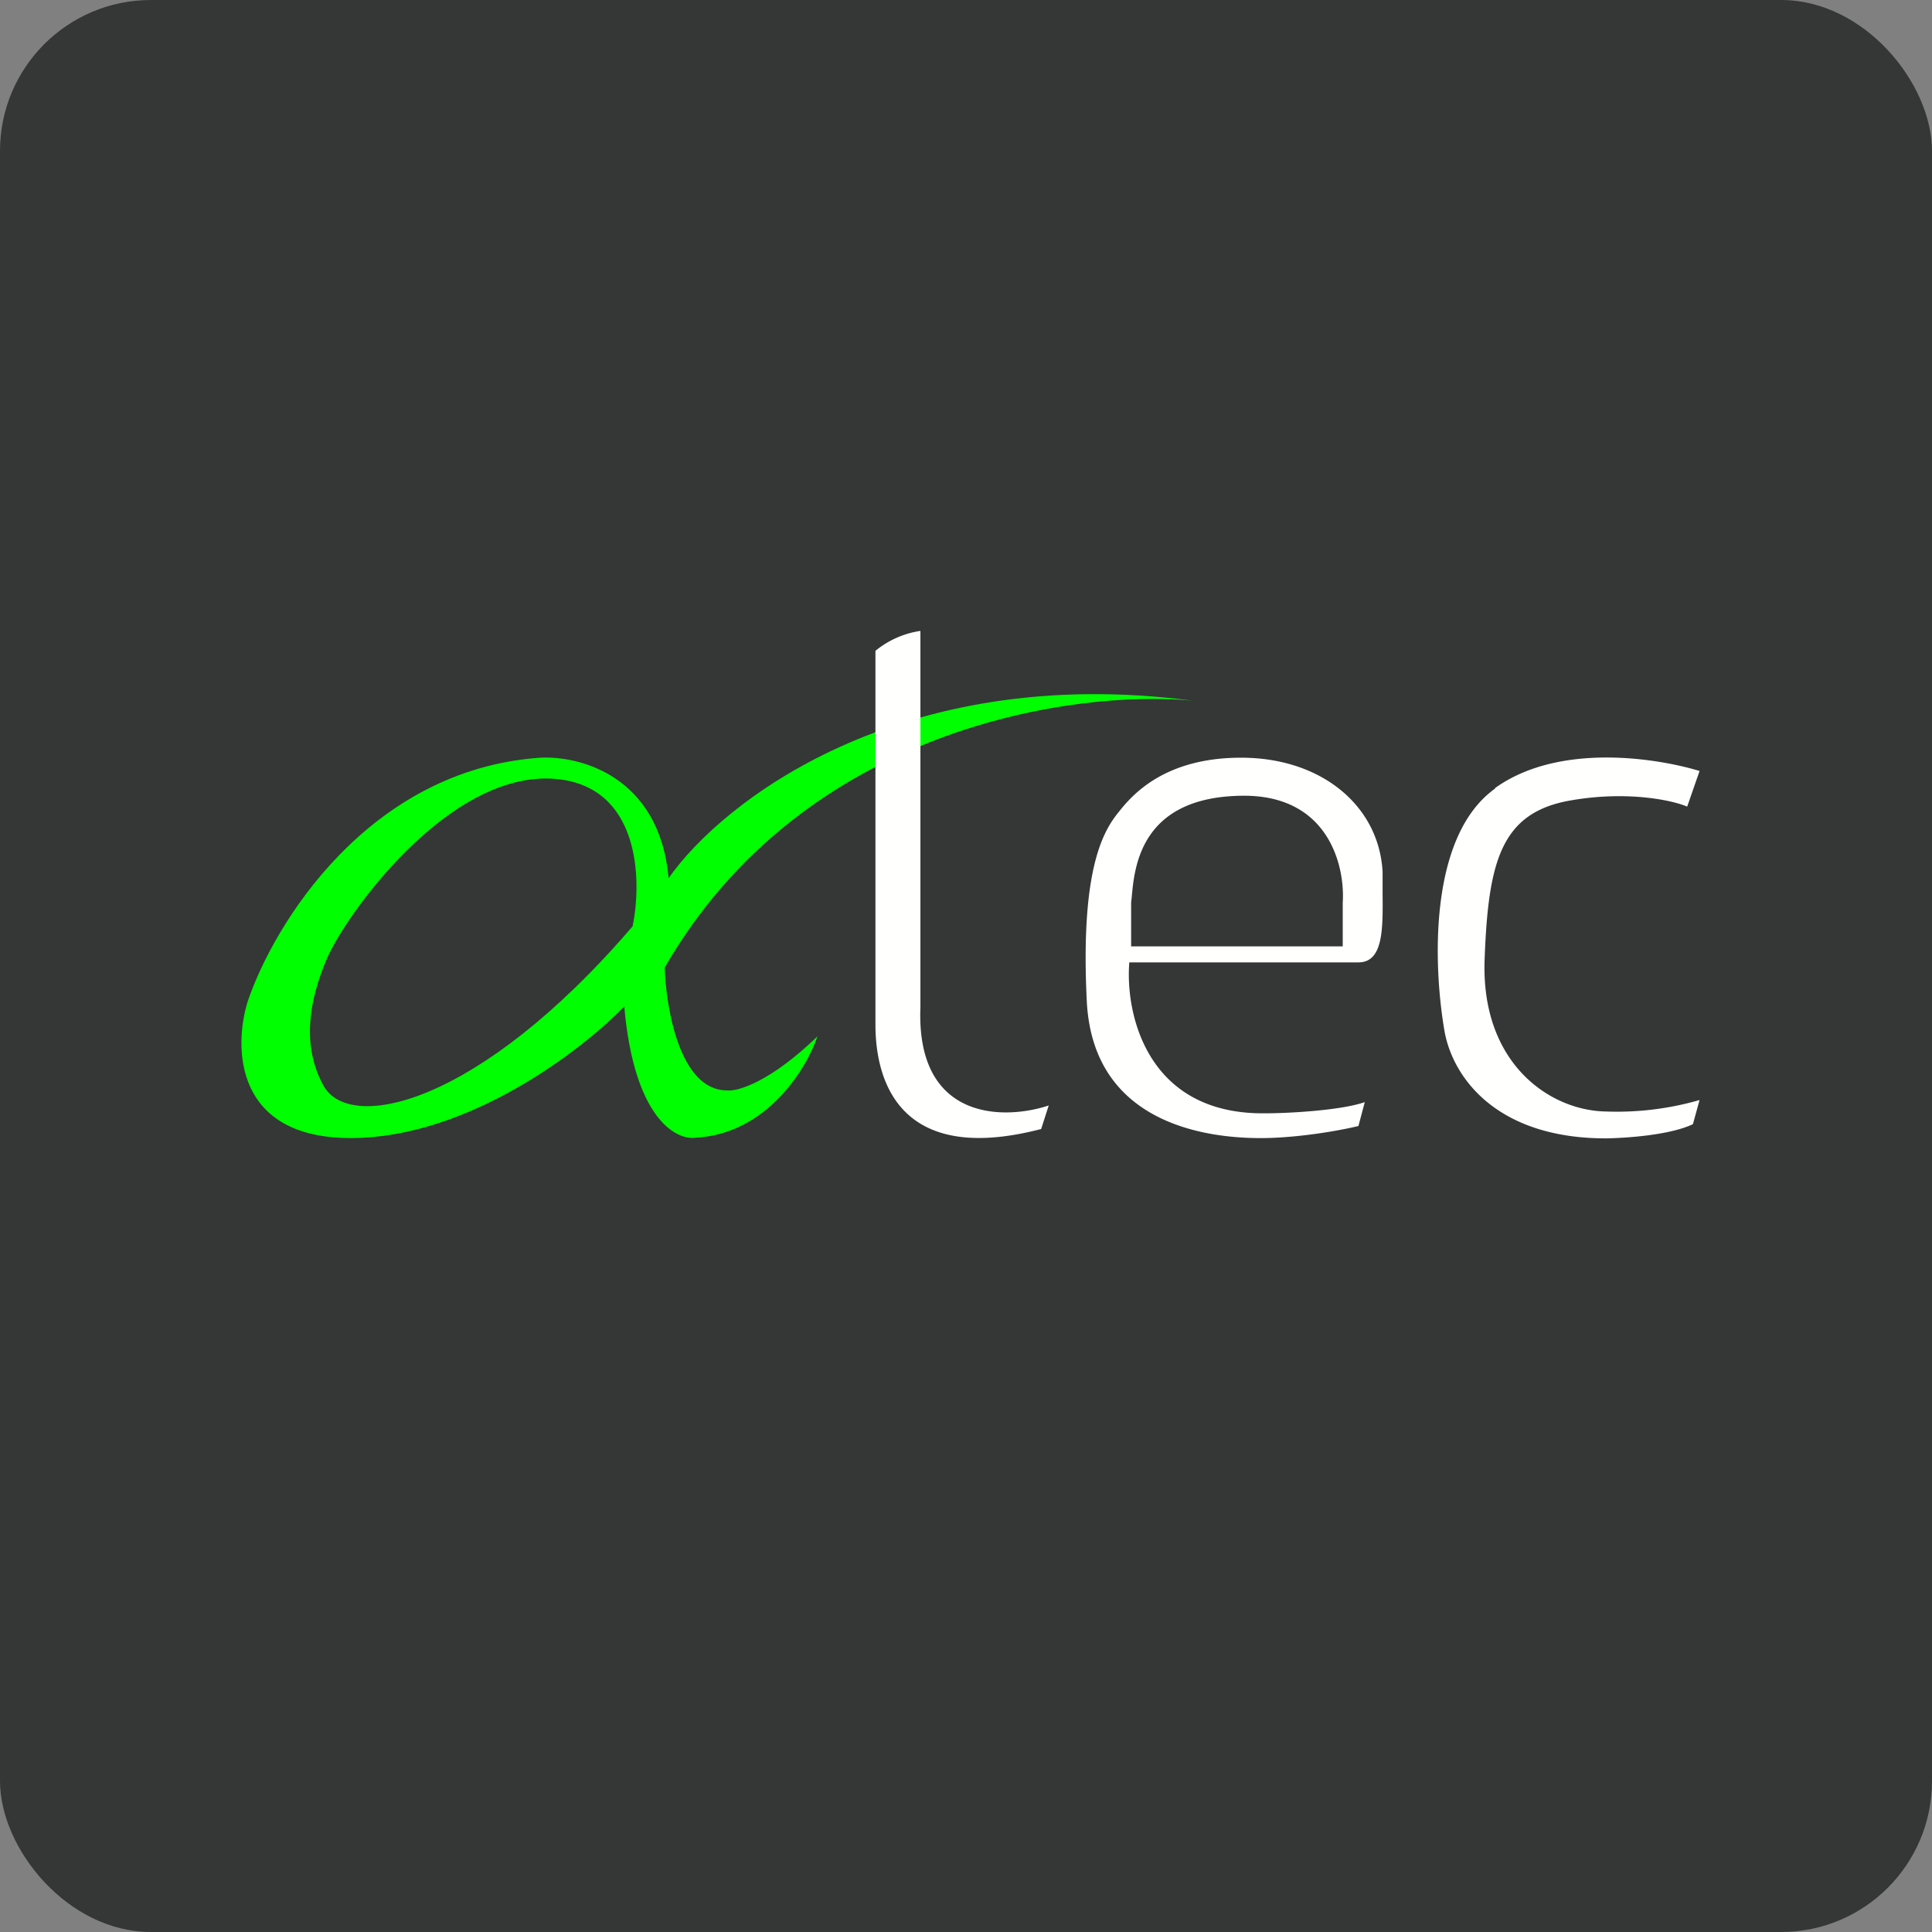
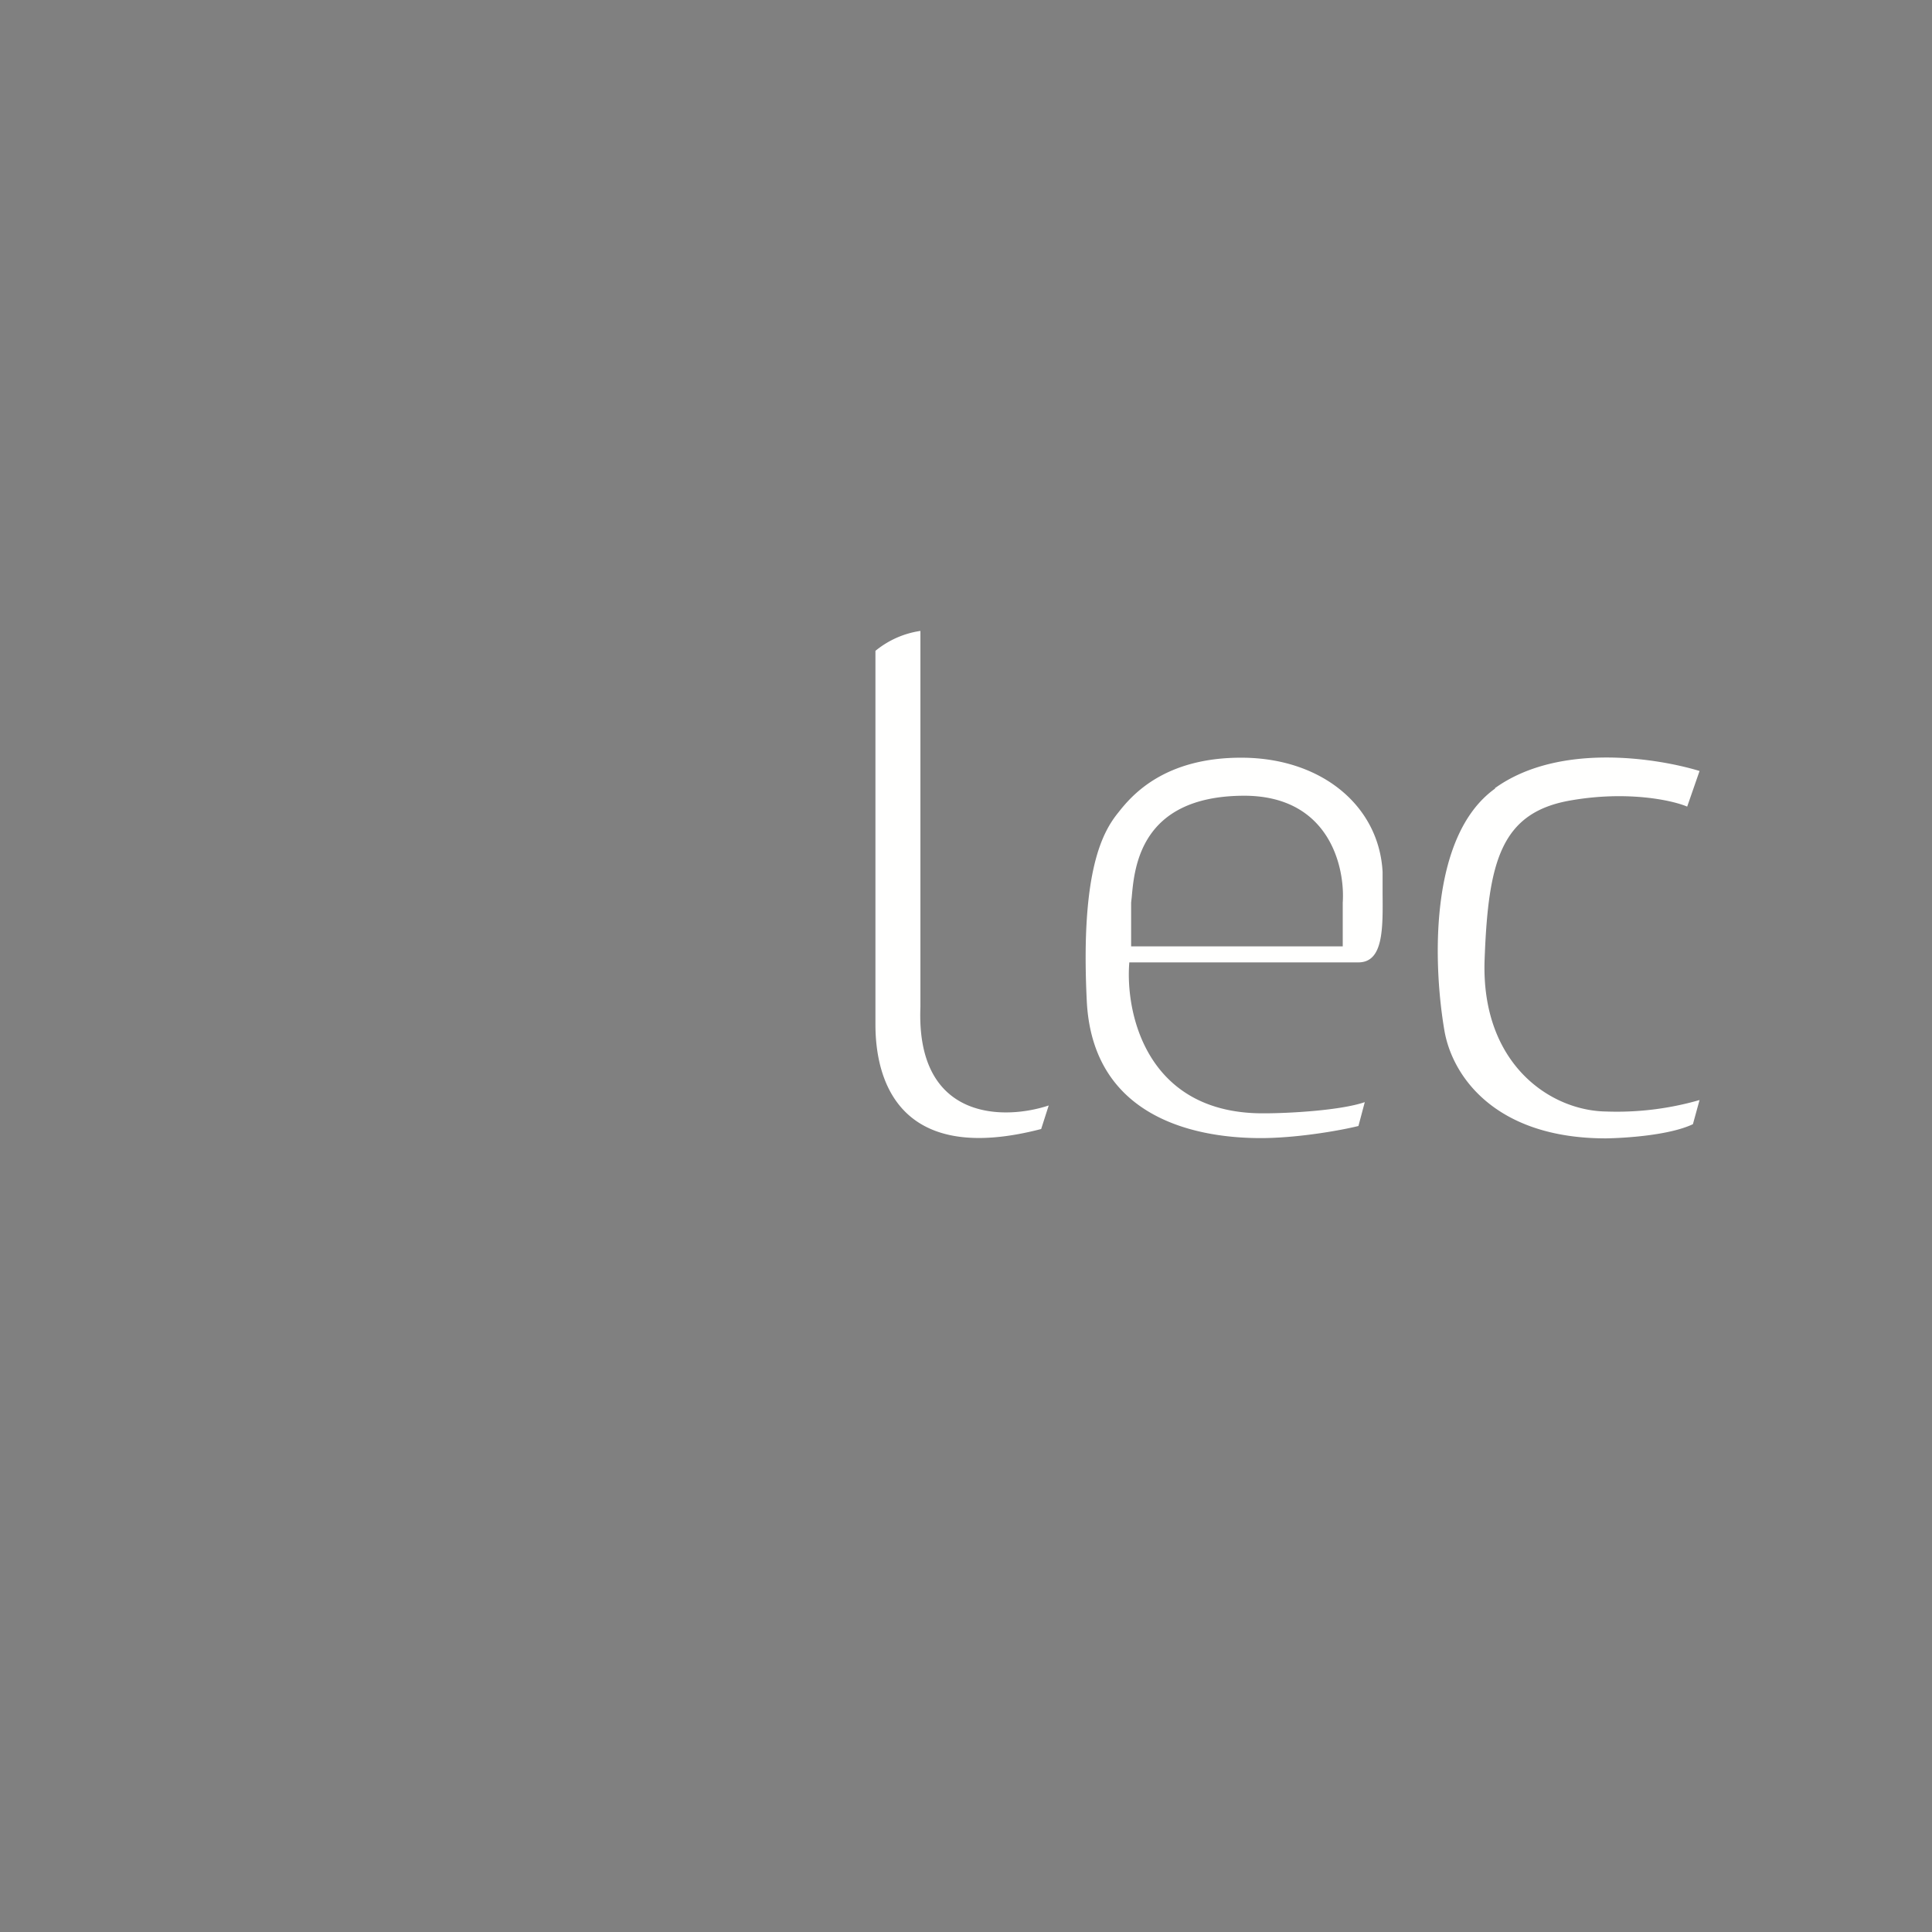
<svg xmlns="http://www.w3.org/2000/svg" width="64" height="64" viewBox="0 0 64 64">
  <rect x="0" y="0" width="64" height="64" fill="#808080" stroke="none" />
-   <rect x="0" y="0" width="64" height="64" rx="5" ry="5" fill="#343736" />
-   <path fill="#343736" d="M 2.75,2 L 61.55,2 L 61.55,60.80 L 2.75,60.80 L 2.75,2" />
-   <path d="M 39.50,23.21 C 35.58,22.84 26.61,24.09 22.02,32.05 C 22.06,33.39 22.52,36.11 24.07,36.12 C 24.42,36.17 25.51,35.85 27.08,34.33 C 26.72,35.40 25.40,37.57 23.03,37.69 C 22.37,37.77 21,37.01 20.68,33.34 C 19.28,34.79 15.50,37.70 11.62,37.70 C 7.76,37.70 7.74,34.69 8.20,33.19 C 9.06,30.63 12.19,25.50 17.89,25.10 C 19.18,25.03 21.84,25.68 22.15,29.09 C 23.89,26.59 29.79,21.94 39.50,23.21 L 39.50,23.21 M 20.96,30.66 C 21.27,29.14 21.20,26.02 18.37,25.80 C 14.85,25.53 11.42,30.34 10.81,31.80 C 10.24,33.16 9.99,34.63 10.71,35.95 C 11.56,37.54 15.85,36.64 20.96,30.68 L 20.96,30.66" fill="#00ff01" />
  <path d="M 29,33.95 L 29,21.56 A 3.04,3.04 0 0,1 30.49,20.90 L 30.49,33.36 C 30.34,37.14 33.27,37.11 34.74,36.62 L 34.49,37.40 C 29.84,38.61 29,35.86 29,33.94 L 29,33.95 M 45,37.30 C 44.48,37.43 43.13,37.68 41.90,37.70 C 40.36,37.72 36.20,37.44 36,33.14 C 35.79,28.84 36.53,27.55 37.05,26.91 C 37.49,26.35 38.57,25.08 41.17,25.10 C 43.78,25.12 45.68,26.69 45.80,28.88 L 45.80,29.59 C 45.81,30.75 45.83,31.88 45,31.88 L 37.41,31.88 C 37.27,33.56 37.98,36.92 41.90,36.88 C 42.66,36.88 44.39,36.79 45.21,36.51 L 45,37.30 M 44.48,31.35 L 44.48,29.90 C 44.56,28.70 44.02,26.32 41.14,26.36 C 37.78,26.40 37.58,28.72 37.49,29.72 L 37.47,29.90 L 37.47,31.35 L 44.48,31.35 M 49.52,26.11 C 51.66,24.57 54.96,25.13 56.30,25.54 L 55.89,26.72 C 55.40,26.51 53.92,26.19 52.06,26.51 C 49.72,26.90 49.30,28.53 49.18,31.78 C 49.05,35.22 51.33,36.79 53.20,36.82 A 9.89,9.89 0 0,0 56.30,36.44 L 56.08,37.24 C 55.30,37.61 53.83,37.70 53.20,37.71 C 49.52,37.71 48.11,35.64 47.85,34.15 C 47.49,32.07 47.29,27.72 49.53,26.12 L 49.52,26.11" fill="#fffffe" />
</svg>